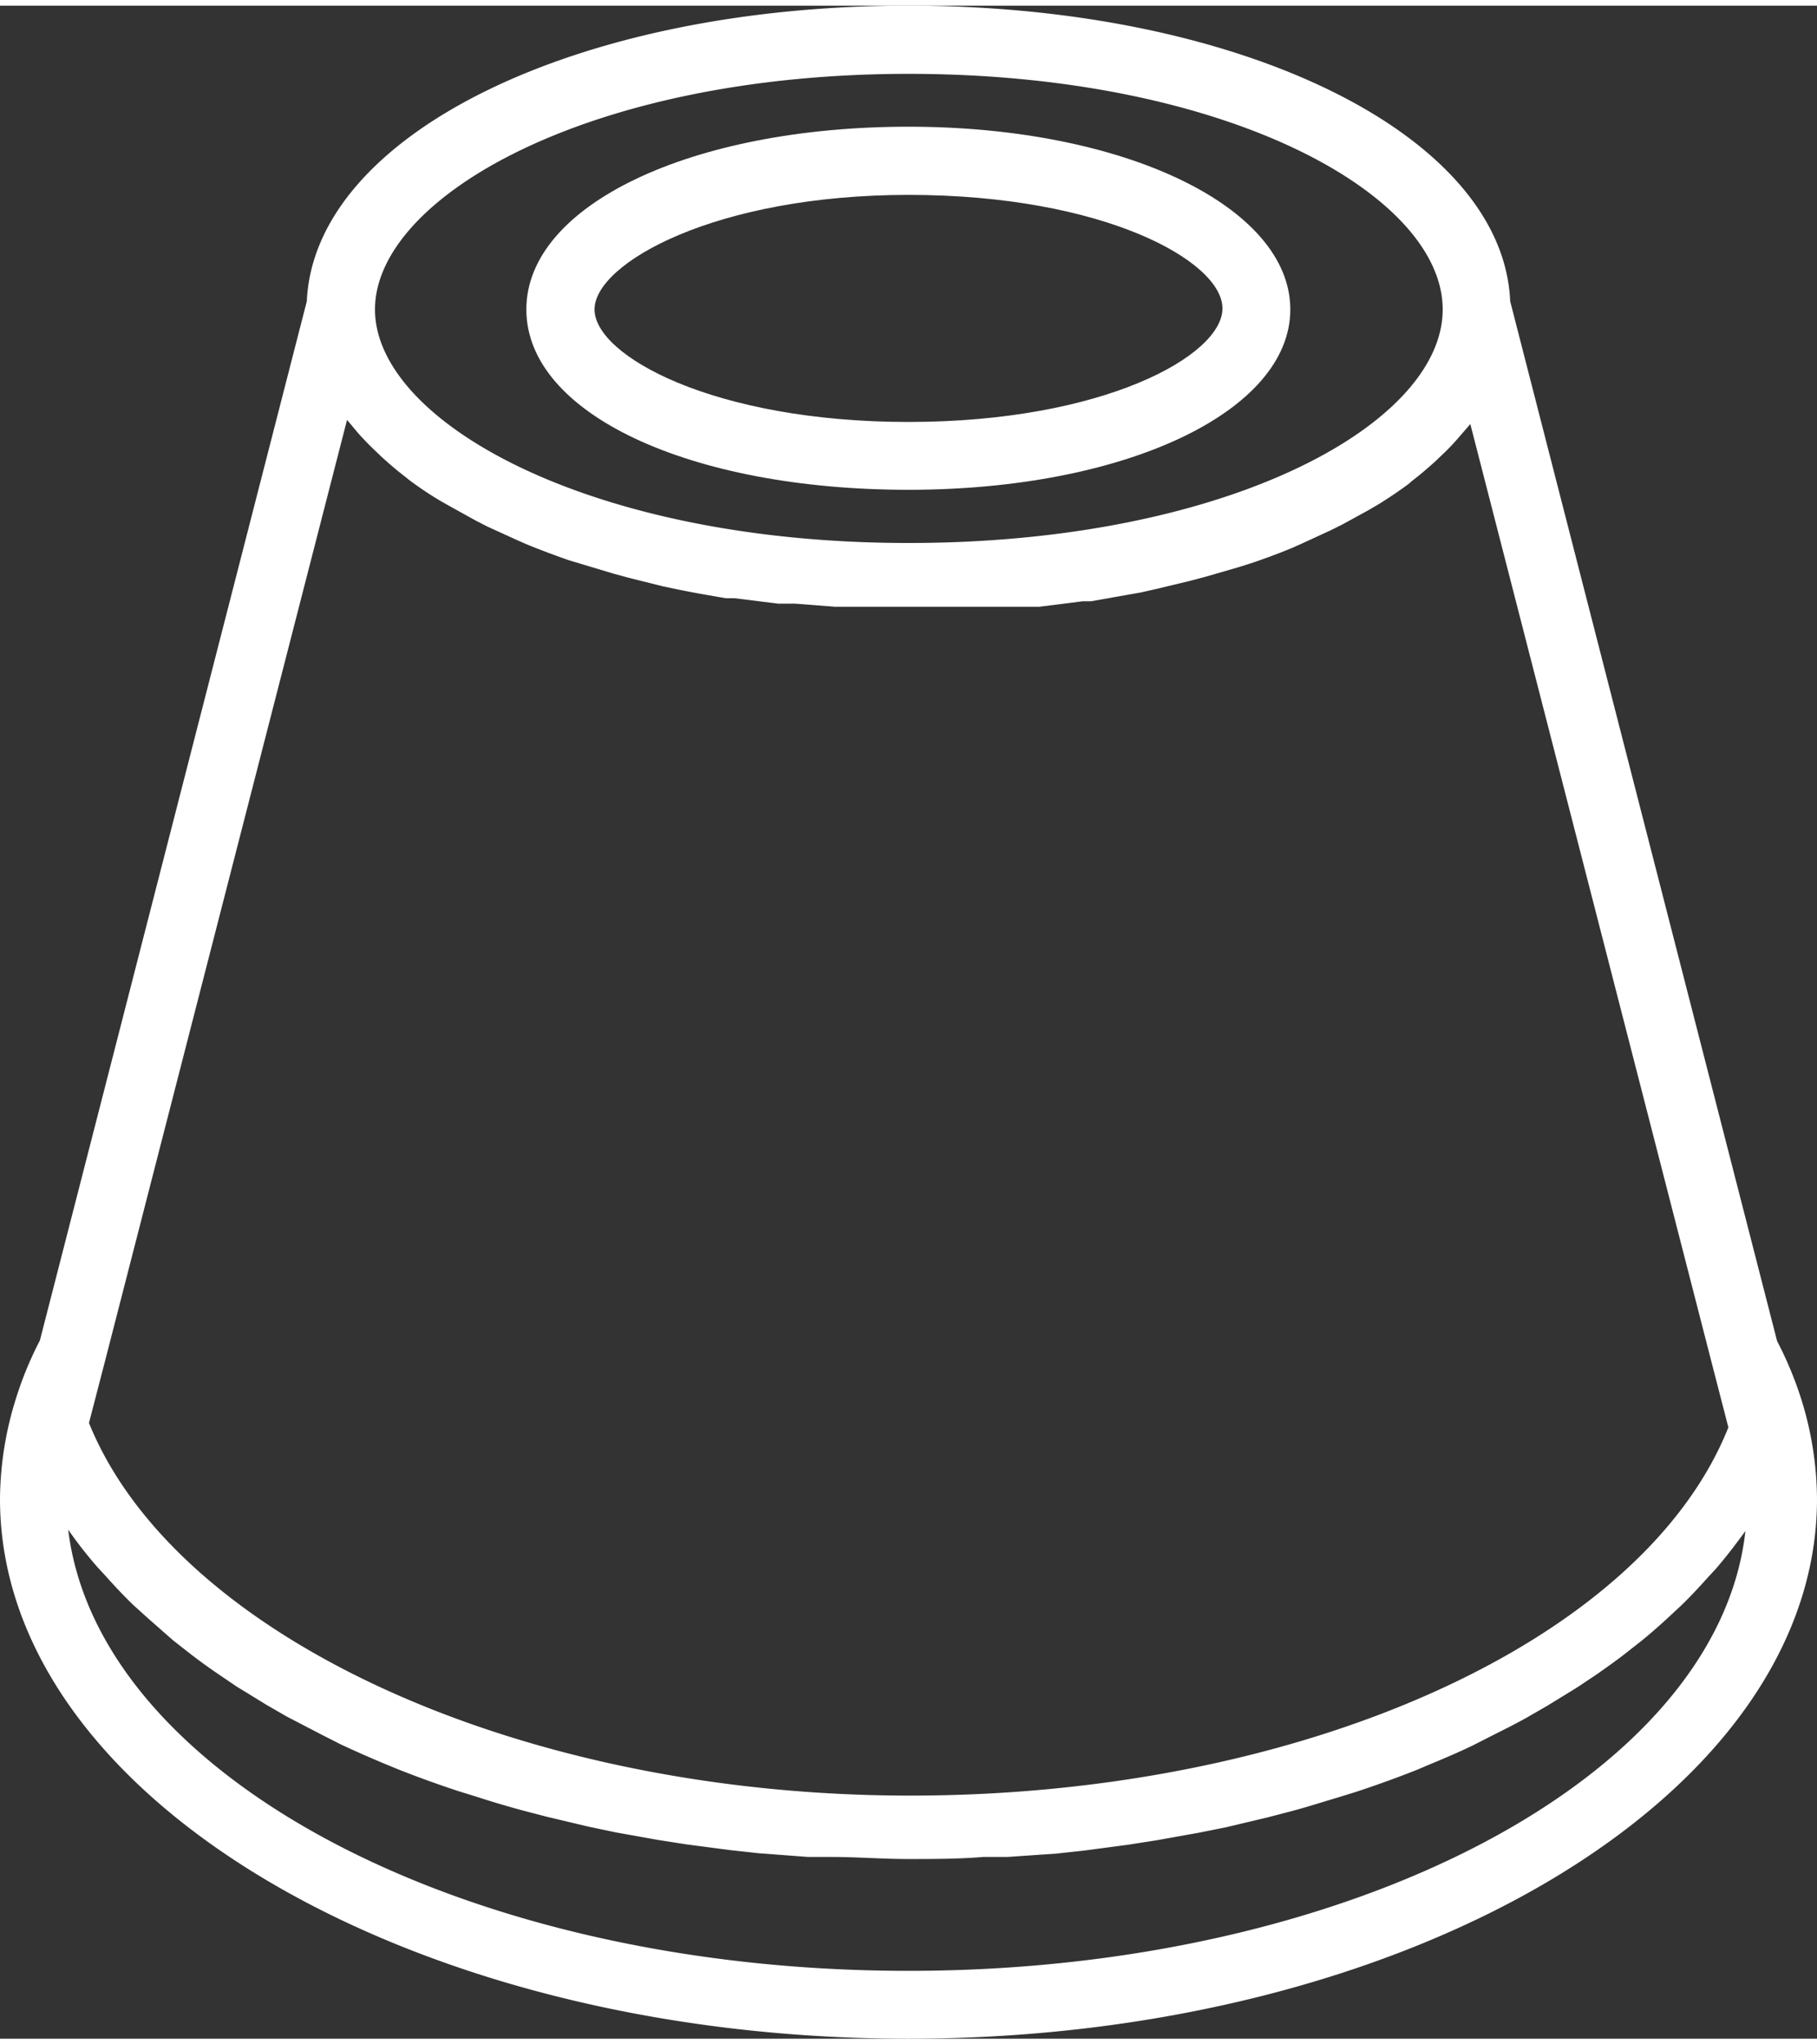
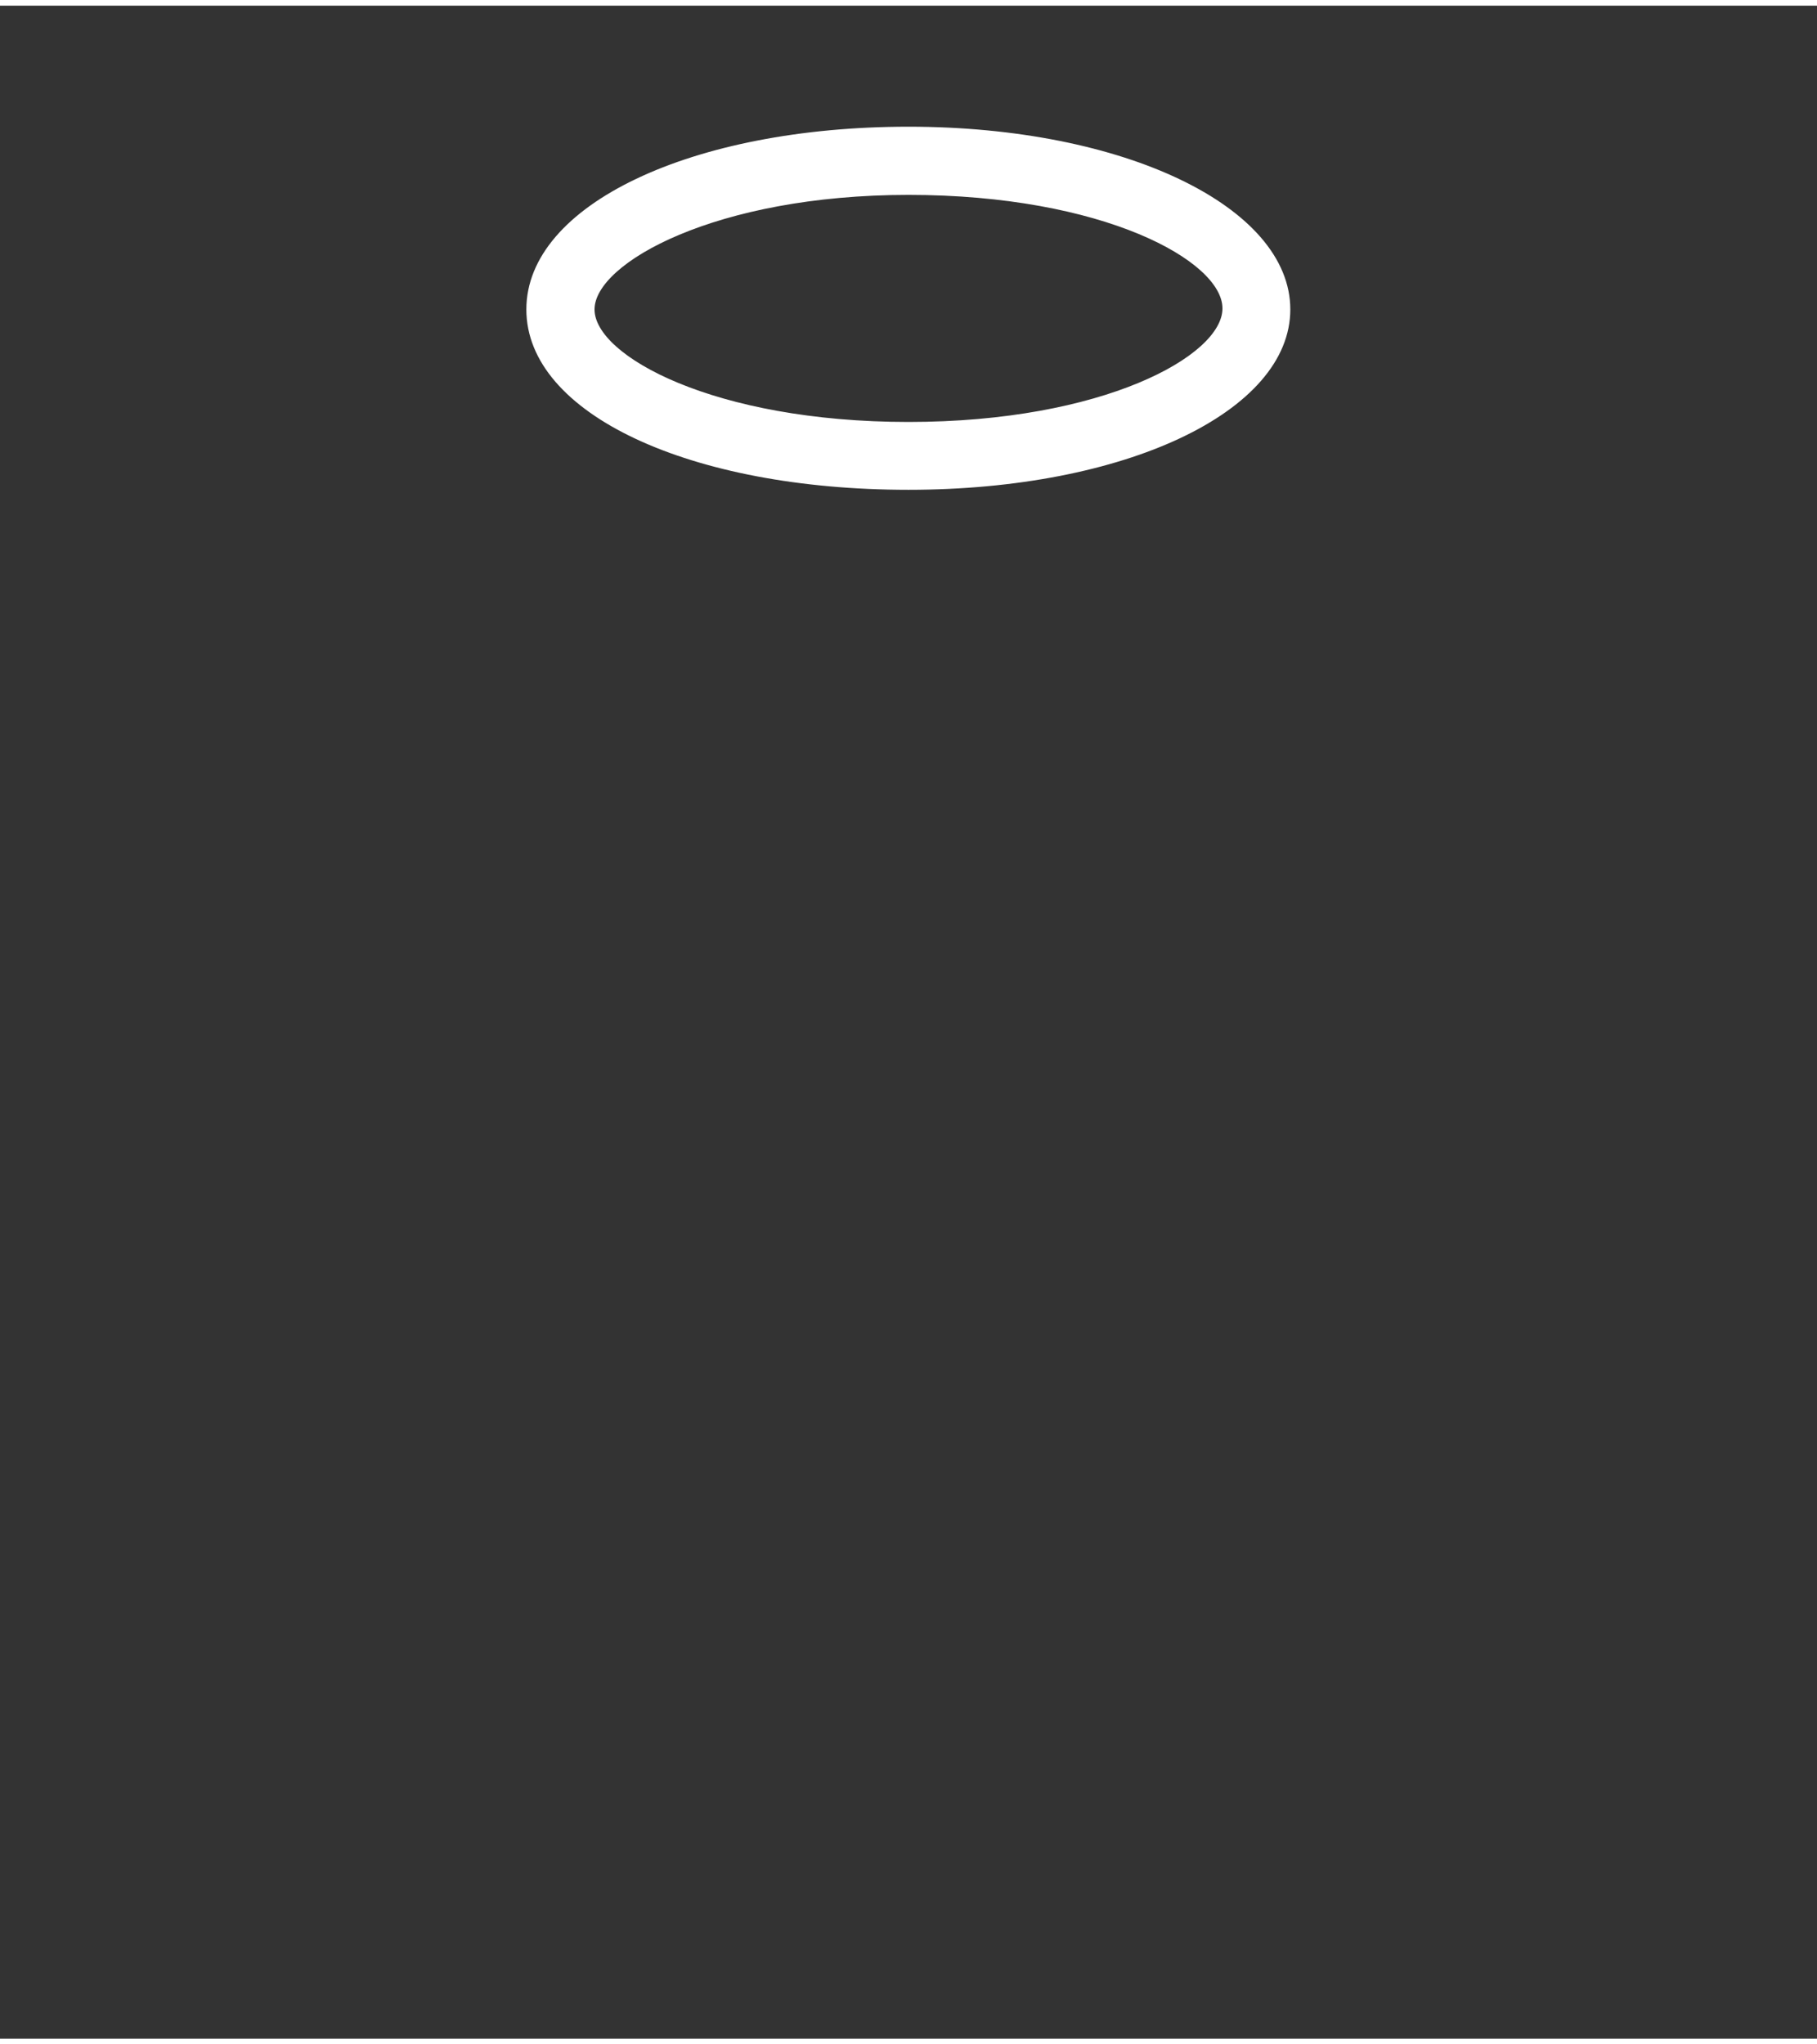
<svg xmlns="http://www.w3.org/2000/svg" id="Слой_1" data-name="Слой 1" width="48" height="54" viewBox="0 0 53.3 59.63">
  <rect x="0" y="0" width="53.3" height="59.63" fill="#333333" stroke="none" />
  <defs>
    <style>.cls-1{fill:#fff;}</style>
  </defs>
  <title>uplotniteli</title>
-   <path class="cls-1" d="M52.85,40.91a10.5,10.5,0,0,0-.72-1.74L44.3,8.67C44.09,3.79,36.41,0,26.65,0S9.22,3.79,9,8.67L1.17,39.15a10.49,10.49,0,0,0-.72,1.76A10,10,0,0,0,0,43.8c0,8.73,12,15.83,26.65,15.83S53.3,52.52,53.3,43.8A9.93,9.93,0,0,0,52.85,40.91ZM26.65,2C36,2,42.32,5.55,42.32,8.91S36,15.76,26.65,15.76,11,12.2,11,8.91,17.27,2,26.65,2ZM3.09,39.72l7.09-27.57.11.13.2.24q.22.25.47.49l.23.22c.22.2.45.4.7.59l.11.09a10.29,10.29,0,0,0,.91.61l.3.17.74.41.35.18.9.41.25.11q.59.24,1.22.46l.33.1,1,.3.44.12,1,.25.38.08c.48.1,1,.19,1.47.27h.26l1.28.16h.5l1.16.09h6l1.27-.16H32l1.47-.26.4-.09,1-.24.46-.12,1-.29.35-.11q.63-.21,1.21-.45l.27-.12.87-.4.36-.18.73-.4.31-.18c.32-.2.62-.4.9-.61l.09-.08c.25-.19.48-.39.7-.59l.23-.22a6.63,6.63,0,0,0,.47-.5l.2-.23.11-.13,7.09,27.57.48,1.86c-2.51,6.3-12.53,10.8-24,10.8S5.15,47.85,2.61,41.57ZM26.65,57.64C13.59,57.64,2.88,51.91,2,44.7a12.56,12.56,0,0,0,.86,1.1l.24.26c.25.28.52.57.8.84l.42.38.75.66.51.4c.26.2.52.39.8.58l.56.38.88.54.59.34,1,.52L10,51c.43.2.88.4,1.34.59l.34.14q.86.34,1.77.64l.55.17c.43.14.87.27,1.31.39l.73.19,1.22.29.81.17,1.23.22.83.13,1.3.17.82.09,1.46.11h.71c.73,0,1.47.06,2.21.06s1.48,0,2.21-.06h.71l1.45-.1.82-.09,1.28-.17.83-.13,1.23-.22.8-.16,1.22-.29.73-.19c.45-.12.88-.26,1.32-.39l.55-.17q.91-.3,1.77-.64l.33-.14c.46-.19.91-.38,1.34-.59l.57-.29c.34-.17.68-.34,1-.52l.59-.34.88-.54.57-.38c.27-.19.54-.38.8-.58l.51-.4c.26-.21.51-.43.75-.65l.41-.38c.28-.27.54-.55.8-.84l.24-.26c.31-.36.59-.73.86-1.1C50.41,51.91,39.7,57.64,26.65,57.64Z" transform="translate(0 0)" />
  <path class="cls-1" d="M26.65,14.2c6.35,0,11.2-2.29,11.2-5.29S33,3.55,26.65,3.55,15.44,5.84,15.44,8.91,20.26,14.2,26.65,14.2Zm0-8.65c5.71,0,9.21,1.94,9.21,3.33s-3.51,3.33-9.21,3.33-9.21-1.94-9.21-3.3S21,5.55,26.65,5.55Z" transform="translate(0 0)" />
</svg>